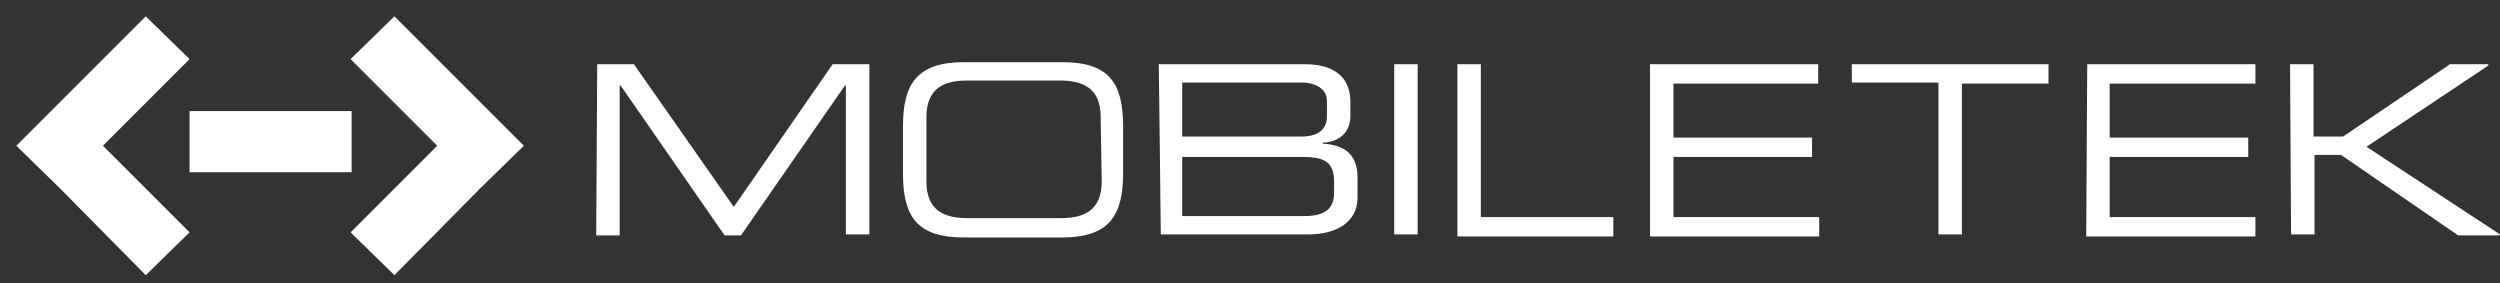
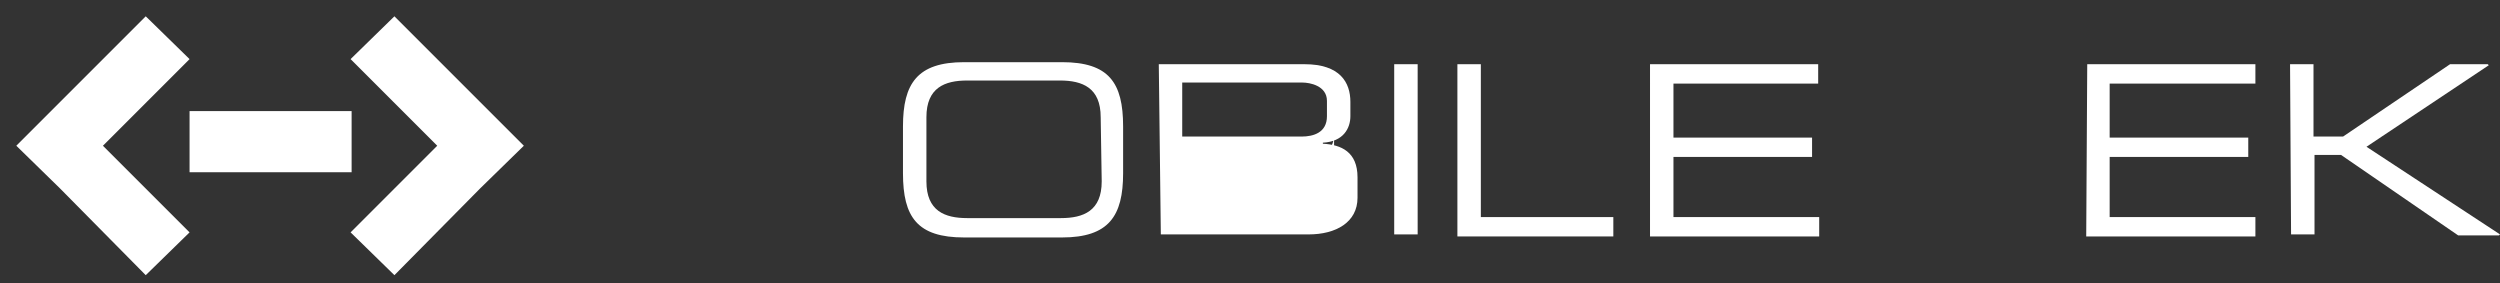
<svg xmlns="http://www.w3.org/2000/svg" version="1.1" id="Layer_1" x="0px" y="0px" viewBox="0 0 245.3 27.8" style="enable-background:new 0 0 245.3 27.8;" xml:space="preserve">
  <rect x="0" y="0" width="245.3" height="27.8" fill="#333333" stroke="none" />
  <style type="text/css">
	.st0{fill:#FFFFFF;}
</style>
  <g>
    <g>
-       <path class="st0" d="M58.6,6.3h3.6l9.8,14l9.7-14h3.6V23H83V8.4h-0.1L72.7,23.1h-1.6L60.9,8.4h-0.1v14.7h-2.3L58.6,6.3L58.6,6.3z" />
      <path class="st0" d="M88.6,12.4c0-4.2,1.4-6.3,6-6.3h9.6c4.6,0,6,2,6,6.3V17c0,4.2-1.4,6.3-6,6.3h-9.6c-4.6,0-6-2-6-6.3V12.4z     M108,11.5c0-2.9-1.8-3.6-4-3.6h-9.1c-2.2,0-4,0.7-4,3.6v6.3c0,2.9,1.8,3.6,4,3.6h9.2c2.2,0,4-0.7,4-3.6L108,11.5L108,11.5z" />
-       <path class="st0" d="M113.7,6.3H128c3.5,0,4.5,1.8,4.5,3.7v1.4c0,1.2-0.7,2.5-2.7,2.6v0.1c1.8,0.1,3.4,0.8,3.4,3.3v2    c0,2.4-2.1,3.6-4.8,3.6h-14.5L113.7,6.3L113.7,6.3z M130.2,9.9c0-1.5-1.7-1.8-2.4-1.8H116v5.3h11.7c1.2,0,2.5-0.4,2.5-2V9.9    L130.2,9.9z M130.9,17.8c0-2.1-1.2-2.4-3.2-2.4H116v5.8h12c2.1,0,2.9-0.8,2.9-2.3V17.8L130.9,17.8z" />
+       <path class="st0" d="M113.7,6.3H128c3.5,0,4.5,1.8,4.5,3.7v1.4c0,1.2-0.7,2.5-2.7,2.6v0.1c1.8,0.1,3.4,0.8,3.4,3.3v2    c0,2.4-2.1,3.6-4.8,3.6h-14.5L113.7,6.3L113.7,6.3z M130.2,9.9c0-1.5-1.7-1.8-2.4-1.8H116v5.3h11.7c1.2,0,2.5-0.4,2.5-2V9.9    L130.2,9.9z M130.9,17.8c0-2.1-1.2-2.4-3.2-2.4H116h12c2.1,0,2.9-0.8,2.9-2.3V17.8L130.9,17.8z" />
      <path class="st0" d="M136.8,6.3h2.3V23h-2.3V6.3z" />
      <path class="st0" d="M143,6.3h2.3v15h13v1.9H143V6.3L143,6.3z" />
      <path class="st0" d="M161.9,6.3h16.5v1.9h-14.2v5.3h13.6v1.9h-13.6v5.9h14.3v1.9h-16.6V6.3L161.9,6.3z" />
-       <path class="st0" d="M190.2,8.1h-8.5V6.3H201v1.9h-8.5V23h-2.3V8.1L190.2,8.1z" />
      <path class="st0" d="M204.8,6.3h16.5v1.9H207v5.3h13.6v1.9H207v5.9h14.3v1.9h-16.6L204.8,6.3L204.8,6.3z" />
      <path class="st0" d="M224.7,6.3h2.3v7.1h2.9l10.5-7.1h3.7l0.1,0.1l-12,8l13.1,8.6l-0.1,0.1h-4l-11.5-7.9h-2.6V23h-2.3L224.7,6.3    L224.7,6.3z" />
    </g>
  </g>
  <rect x="18.6" y="10.9" class="st0" width="15.9" height="6" />
  <polygon class="st0" points="18.6,5.8 14.3,1.6 5.9,10 5.9,10 1.6,14.3 1.6,14.3 1.6,14.3 5.9,18.5 5.9,18.5 14.3,27 18.6,22.8   10.1,14.3 " />
  <polygon class="st0" points="34.4,22.8 38.7,27 47.1,18.5 47.1,18.5 51.4,14.3 51.4,14.3 51.4,14.3 47.1,10 47.1,10 38.7,1.6   34.4,5.8 42.9,14.3 " />
</svg>